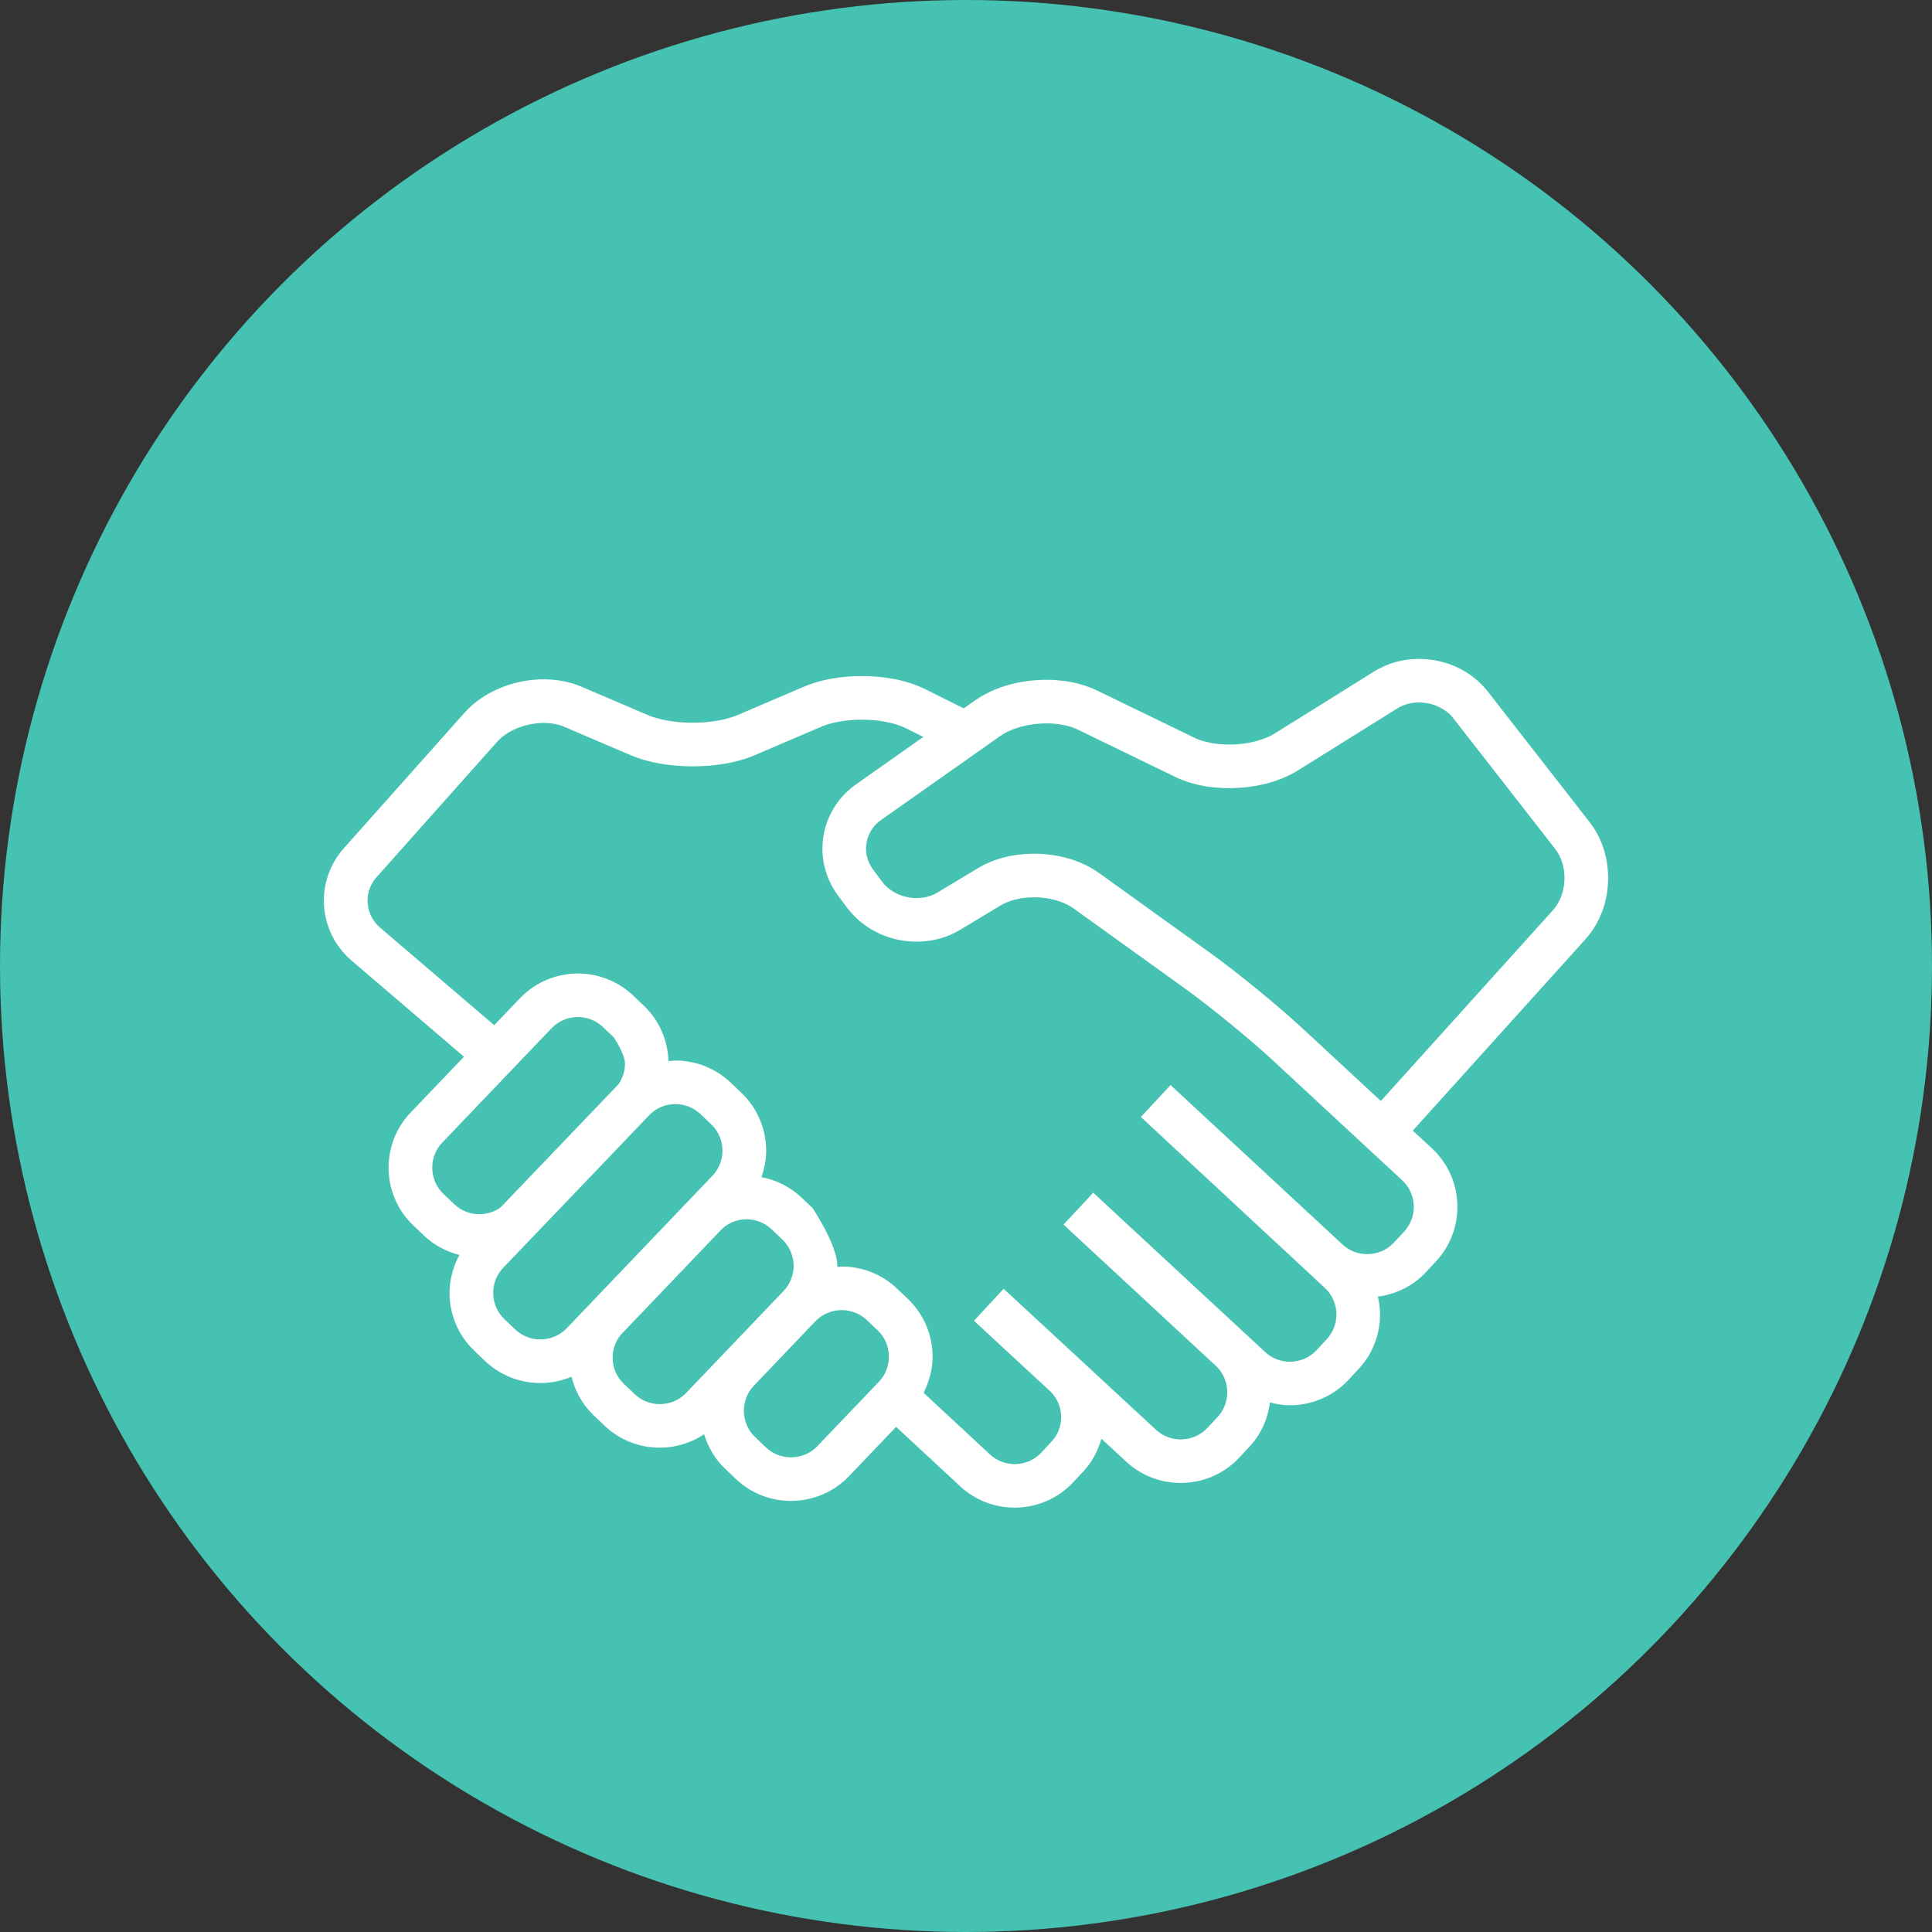
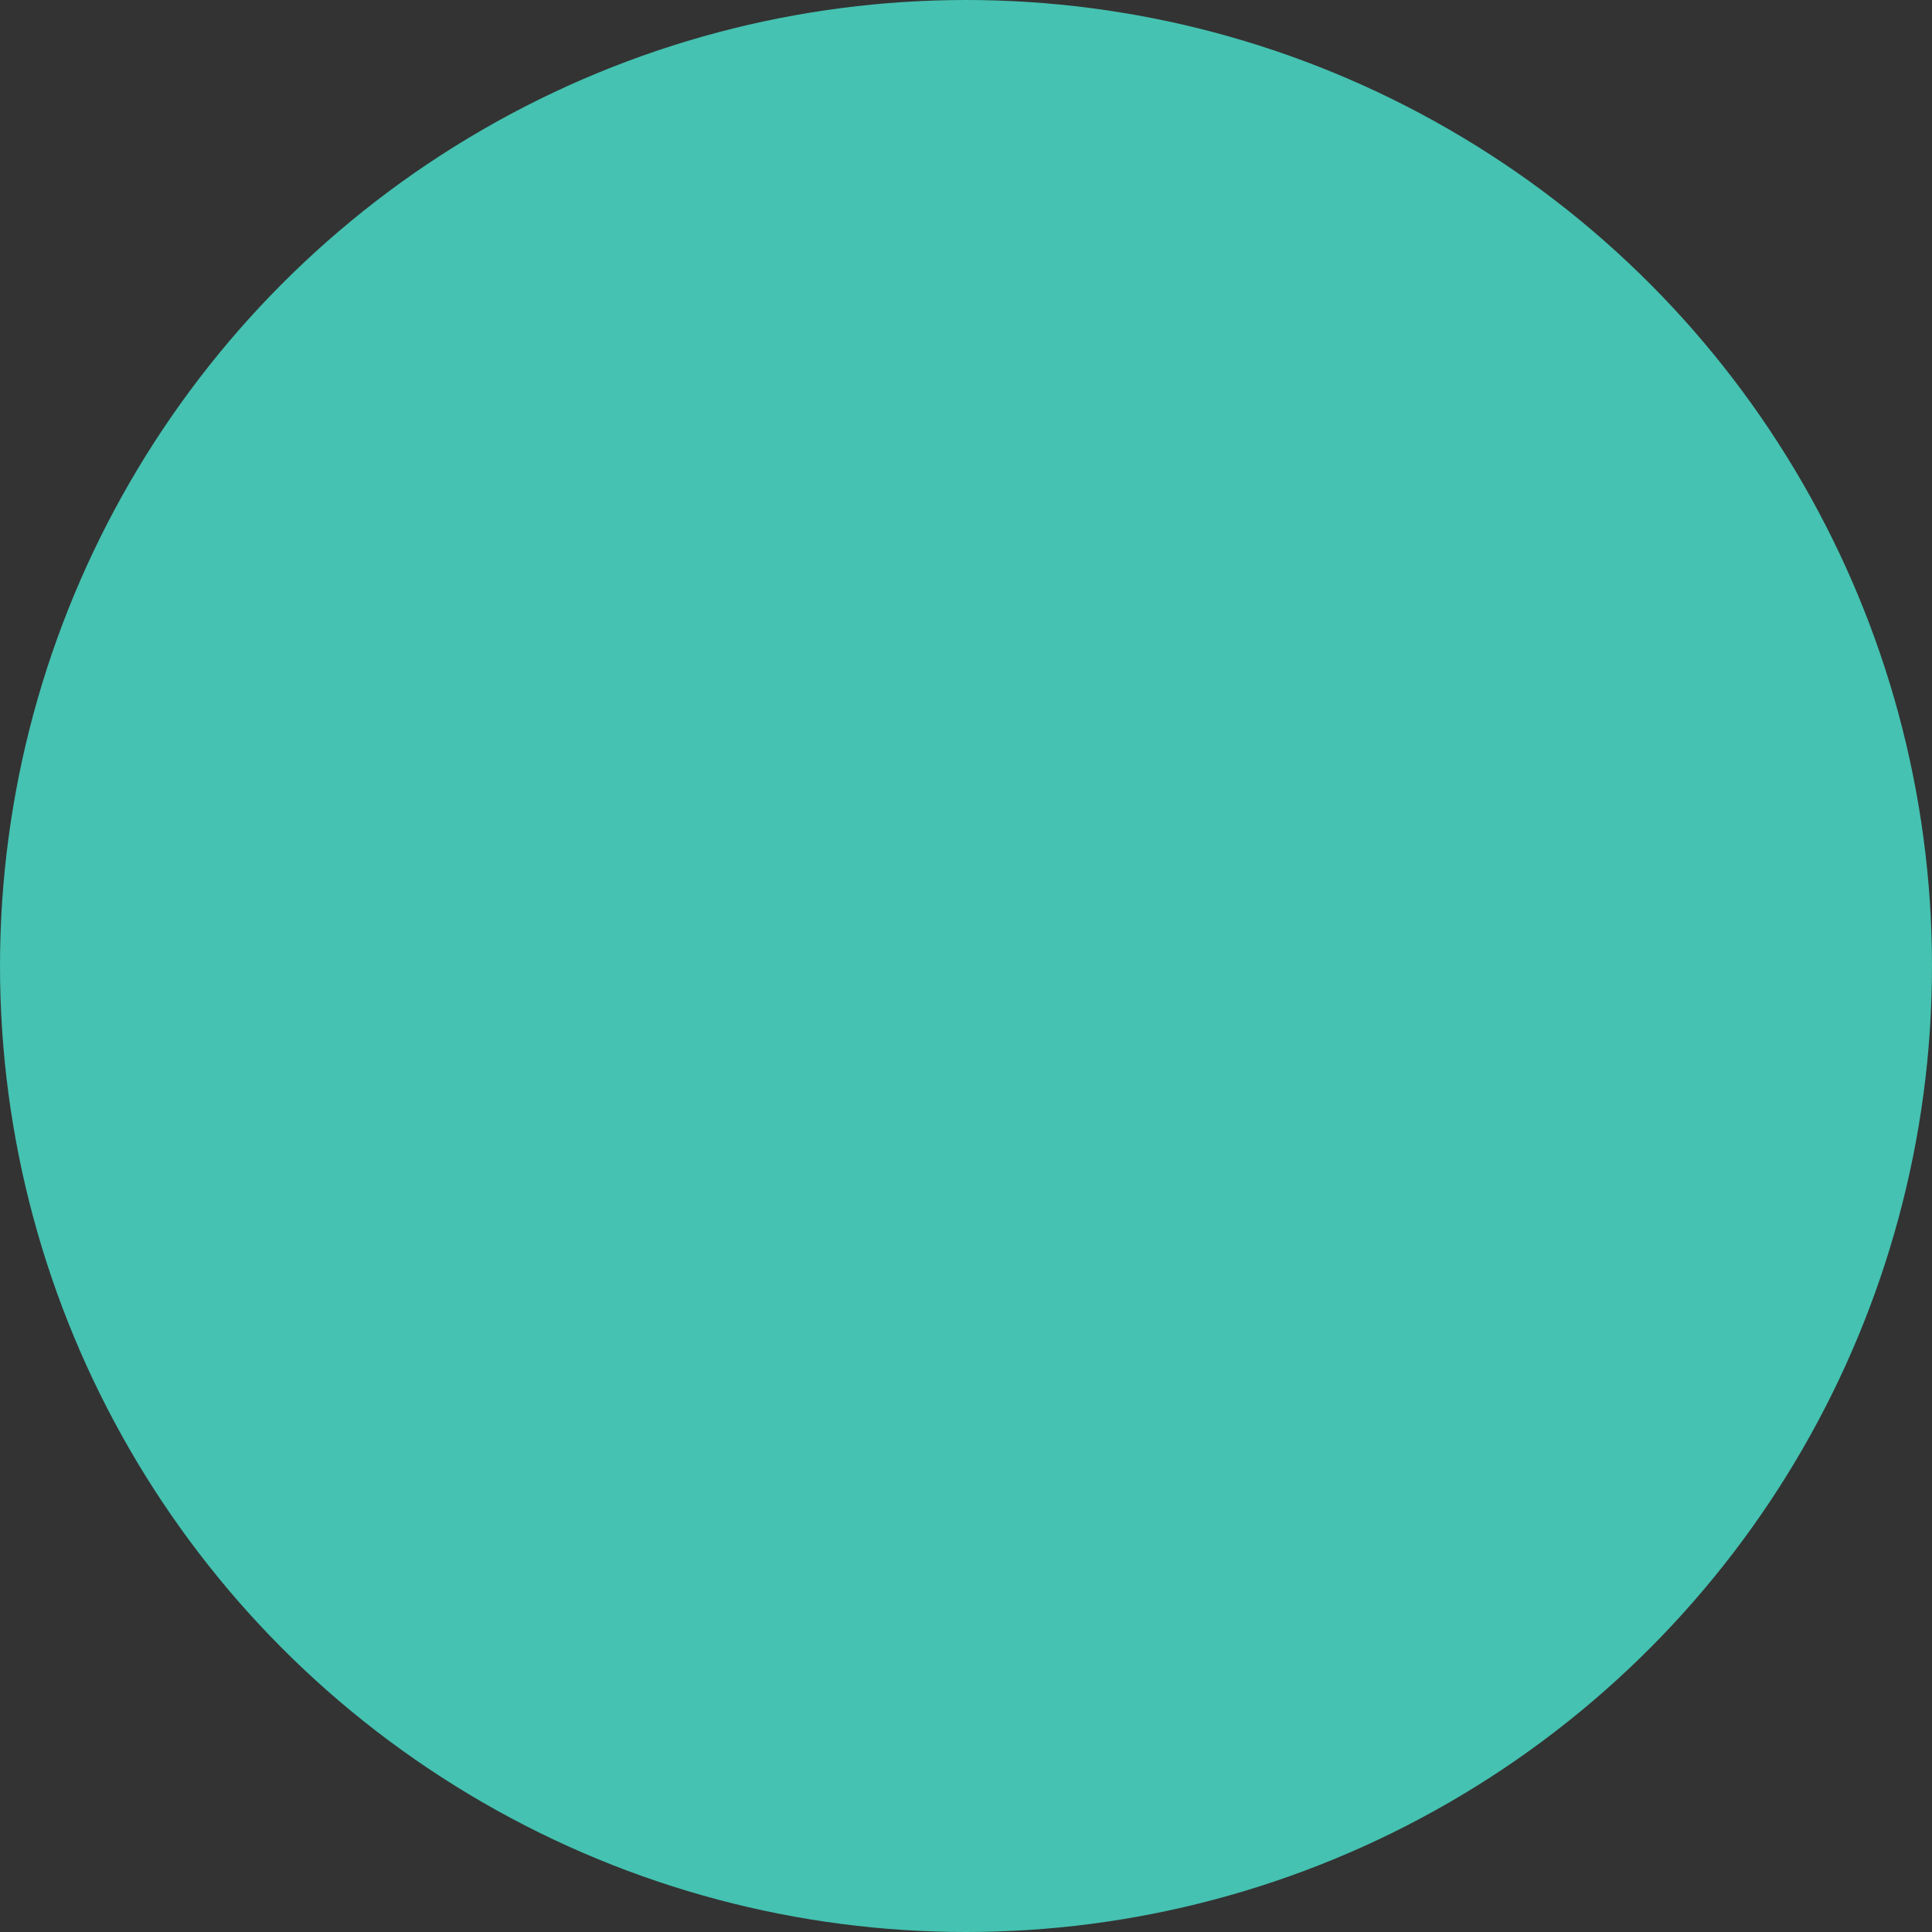
<svg xmlns="http://www.w3.org/2000/svg" width="173" height="173" viewBox="0 0 173 173" fill="none">
  <rect x="0" y="0" width="173" height="173" fill="#333333" stroke="none" />
  <circle cx="86.5" cy="86.5" r="86.5" fill="#45C2B1" />
-   <path d="M144 78.616C143.997 76.865 143.484 75.09 142.348 73.626L133.236 61.936C131.71 59.993 129.388 59.004 127.067 59C125.686 59 124.28 59.355 123.037 60.132L114.152 65.674C113.218 66.272 111.616 66.682 110.069 66.671C108.866 66.677 107.705 66.436 106.938 66.056L98.237 61.83C96.834 61.153 95.27 60.875 93.696 60.872C91.437 60.883 89.149 61.44 87.31 62.717L86.295 63.431C85.483 63.025 84.243 62.407 82.838 61.706C81.154 60.878 79.173 60.544 77.172 60.537C75.365 60.542 73.558 60.821 71.972 61.493L66.045 64.029C65.081 64.448 63.547 64.722 62.023 64.715C60.499 64.722 58.968 64.448 58.004 64.029L52.072 61.492C50.99 61.03 49.834 60.832 48.688 60.83C47.368 60.832 46.056 61.093 44.837 61.588C43.619 62.086 42.488 62.821 41.588 63.83L30.789 75.956C29.592 77.296 28.997 78.984 29 80.645C28.997 82.626 29.843 84.614 31.474 86.007L41.547 94.624L36.769 99.623C35.452 101.002 34.795 102.789 34.795 104.556C34.793 106.436 35.538 108.335 37.013 109.733L37.983 110.657C38.896 111.525 39.994 112.078 41.142 112.373C40.566 113.436 40.251 114.601 40.254 115.768C40.251 117.65 40.996 119.547 42.469 120.946L42.466 120.945L43.438 121.873C44.822 123.188 46.616 123.843 48.385 123.842C49.334 123.843 50.286 123.652 51.18 123.277C51.493 124.553 52.141 125.767 53.161 126.736L54.133 127.664C55.517 128.979 57.308 129.634 59.079 129.633C60.463 129.634 61.853 129.226 63.05 128.432C63.4 129.561 64 130.632 64.914 131.502L65.886 132.429C67.267 133.745 69.061 134.4 70.829 134.399C72.712 134.4 74.614 133.658 76.019 132.188L80.242 127.766L85.98 133.091C87.353 134.368 89.116 135.004 90.857 135C92.769 135.004 94.697 134.236 96.105 132.725L97.021 131.741C97.811 130.89 98.328 129.882 98.627 128.83L100.85 130.887C102.226 132.159 103.986 132.792 105.724 132.791C107.638 132.792 109.572 132.024 110.981 130.512L111.892 129.53C112.944 128.403 113.536 127.007 113.718 125.582C114.305 125.733 114.9 125.835 115.5 125.835C117.414 125.835 119.343 125.068 120.753 123.558L121.666 122.575C122.943 121.203 123.578 119.443 123.575 117.709C123.575 117.17 123.498 116.634 123.379 116.105C124.967 115.894 126.506 115.184 127.677 113.923L128.593 112.939C129.87 111.567 130.503 109.808 130.503 108.072C130.505 106.161 129.737 104.234 128.221 102.829L126.508 101.243L141.969 84.102C143.357 82.558 143.997 80.572 144 78.616ZM39.712 106.911C39.04 106.274 38.708 105.426 38.705 104.556C38.708 103.74 38.999 102.943 39.599 102.316L49.387 92.075C50.025 91.408 50.875 91.074 51.748 91.072C52.565 91.074 53.363 91.368 53.994 91.965L54.961 92.89C54.961 92.89 55.962 94.374 55.965 95.246C55.962 95.898 55.766 96.534 55.386 97.084C55.353 97.117 44.822 108.121 44.822 108.121C44.263 108.518 43.602 108.723 42.929 108.725C42.109 108.723 41.308 108.429 40.682 107.834L39.712 106.911ZM48.387 119.94C47.568 119.939 46.769 119.644 46.141 119.049L45.169 118.123L45.166 118.121C44.499 117.487 44.165 116.637 44.165 115.767C44.165 114.95 44.459 114.154 45.056 113.526C45.056 113.526 58.103 99.909 58.213 99.778C58.836 99.176 59.64 98.866 60.469 98.865C61.289 98.866 62.087 99.159 62.716 99.755L63.688 100.683C64.357 101.317 64.689 102.166 64.692 103.038C64.689 103.854 64.395 104.652 63.798 105.279L50.746 118.94C50.109 119.604 49.26 119.937 48.387 119.94ZM59.082 125.731C58.262 125.73 57.464 125.435 56.835 124.839L55.86 123.913C55.191 123.277 54.857 122.428 54.857 121.558C54.857 120.83 55.104 120.123 55.577 119.535L64.663 110.027C65.276 109.472 66.044 109.18 66.84 109.18C67.659 109.181 68.458 109.475 69.086 110.071L70.061 110.999C70.727 111.633 71.062 112.482 71.065 113.352C71.062 114.17 70.765 114.968 70.171 115.594L61.439 124.73C60.804 125.396 59.955 125.729 59.082 125.731ZM73.189 129.496C72.554 130.161 71.704 130.494 70.831 130.497C70.011 130.495 69.213 130.201 68.584 129.604L67.612 128.678C66.946 128.044 66.611 127.193 66.609 126.323C66.611 125.506 66.905 124.708 67.502 124.083L73.013 118.314C73.651 117.648 74.501 117.314 75.374 117.313C76.191 117.314 76.992 117.608 77.621 118.205L78.595 119.131C79.262 119.766 79.594 120.615 79.596 121.485C79.594 122.302 79.3 123.1 78.703 123.727L73.189 129.496ZM125.73 110.286L124.817 111.269C124.179 111.953 123.314 112.299 122.428 112.3C121.624 112.299 120.838 112.016 120.213 111.436L104.819 97.162L102.158 100.02L118.635 115.325C119.321 115.962 119.666 116.827 119.671 117.71C119.666 118.514 119.382 119.298 118.803 119.922L117.892 120.904C117.255 121.588 116.39 121.933 115.504 121.935C114.7 121.933 113.911 121.648 113.291 121.073L97.894 106.799L95.234 109.657L108.899 122.327C109.558 122.96 109.895 123.803 109.895 124.667C109.895 125.469 109.611 126.254 109.032 126.876L108.119 127.859C107.484 128.543 106.616 128.889 105.728 128.892C104.921 128.889 104.135 128.605 103.513 128.029L89.875 115.405H89.873L89.87 115.403L87.216 118.265L87.219 118.268L87.27 118.317L94.1 124.637C94.705 125.261 95.019 126.06 95.021 126.887C95.019 127.685 94.738 128.466 94.159 129.088L93.246 130.072C92.608 130.756 91.745 131.099 90.862 131.102C90.058 131.099 89.272 130.816 88.65 130.239L82.703 124.717C83.22 123.699 83.509 122.594 83.509 121.486C83.511 119.606 82.767 117.71 81.294 116.309L80.319 115.382C78.938 114.067 77.146 113.411 75.378 113.414C75.241 113.414 75.103 113.445 74.968 113.453C74.968 113.42 74.976 113.386 74.976 113.353C74.978 111.473 72.761 108.174 72.761 108.174L71.788 107.249C70.755 106.266 69.494 105.653 68.182 105.407C68.452 104.639 68.605 103.84 68.605 103.039C68.605 101.159 67.863 99.261 66.39 97.862L65.418 96.934C64.034 95.619 62.243 94.963 60.475 94.964C60.268 94.964 60.064 95.006 59.859 95.024C59.803 93.219 59.078 91.414 57.666 90.07V90.069L56.697 89.145C55.313 87.828 53.521 87.172 51.753 87.173C49.868 87.172 47.969 87.913 46.564 89.383L44.254 91.801L34.019 83.048C33.284 82.417 32.916 81.544 32.914 80.648C32.916 79.897 33.171 79.162 33.715 78.552L44.514 66.425C44.943 65.943 45.576 65.507 46.319 65.204C47.061 64.901 47.904 64.735 48.692 64.736C49.378 64.736 50.022 64.861 50.537 65.084L56.465 67.62C58.137 68.326 60.077 68.616 62.027 68.623C63.979 68.616 65.917 68.326 67.589 67.62L73.515 65.085C74.428 64.685 75.807 64.438 77.178 64.443C78.693 64.434 80.212 64.748 81.093 65.199C81.652 65.478 82.183 65.743 82.675 65.99L76.631 70.25C74.689 71.619 73.643 73.797 73.645 75.994C73.643 77.448 74.103 78.929 75.038 80.186L75.036 80.183L75.834 81.259C77.35 83.279 79.714 84.318 82.077 84.323C83.411 84.323 84.77 83.985 85.981 83.257L89.596 81.08C90.333 80.628 91.446 80.343 92.597 80.348C93.95 80.34 95.313 80.741 96.132 81.345L106.131 88.533C108.357 90.132 111.982 93.097 113.99 94.963L125.564 105.692C126.25 106.33 126.595 107.191 126.598 108.076C126.597 108.877 126.31 109.662 125.73 110.286ZM139.067 81.493L123.649 98.588L116.648 92.1C114.455 90.07 110.84 87.11 108.414 85.364L98.418 78.176C96.723 76.971 94.648 76.451 92.596 76.443C90.85 76.449 89.091 76.83 87.573 77.737L83.961 79.913C83.407 80.247 82.754 80.417 82.075 80.419C80.863 80.423 79.649 79.855 78.972 78.932L78.176 77.857L78.173 77.855C77.75 77.282 77.553 76.64 77.55 75.99C77.555 75.007 78.007 74.053 78.883 73.434L89.57 65.905C90.493 65.234 92.137 64.764 93.699 64.776C94.784 64.77 95.82 64.989 96.529 65.34L105.23 69.566C106.713 70.28 108.387 70.572 110.071 70.576C112.235 70.566 114.423 70.094 116.225 68.984L125.112 63.441C125.679 63.085 126.36 62.902 127.07 62.902C128.269 62.899 129.471 63.444 130.152 64.334L139.264 76.024C139.79 76.694 140.094 77.638 140.094 78.617C140.095 79.713 139.71 80.79 139.067 81.493Z" fill="white" />
</svg>